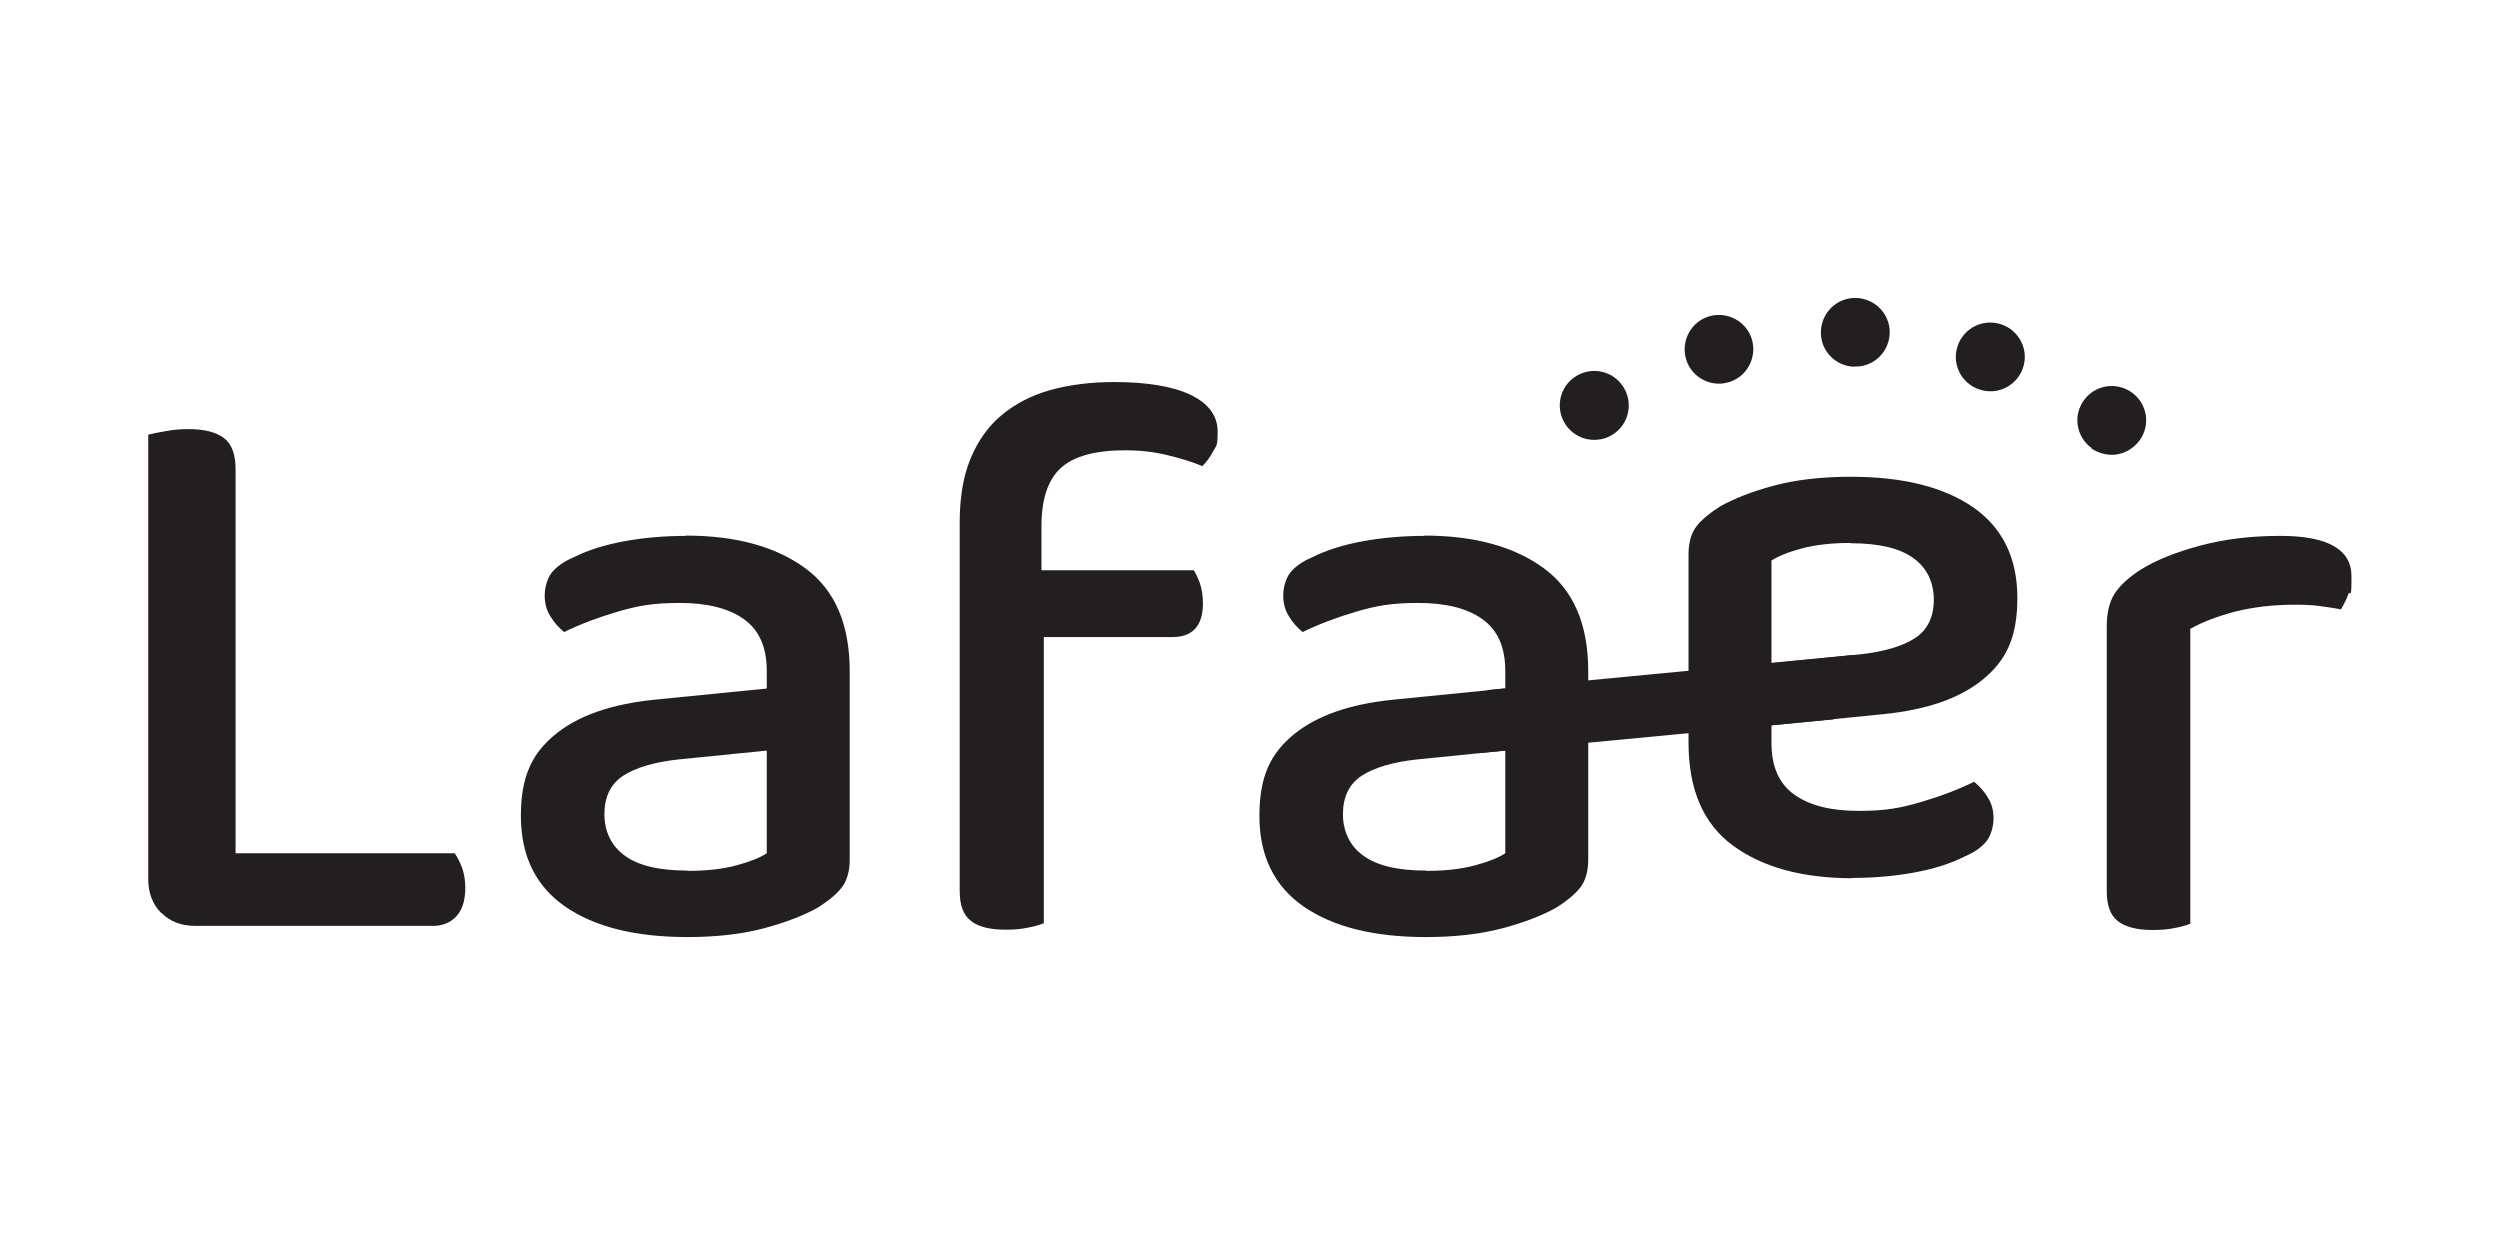
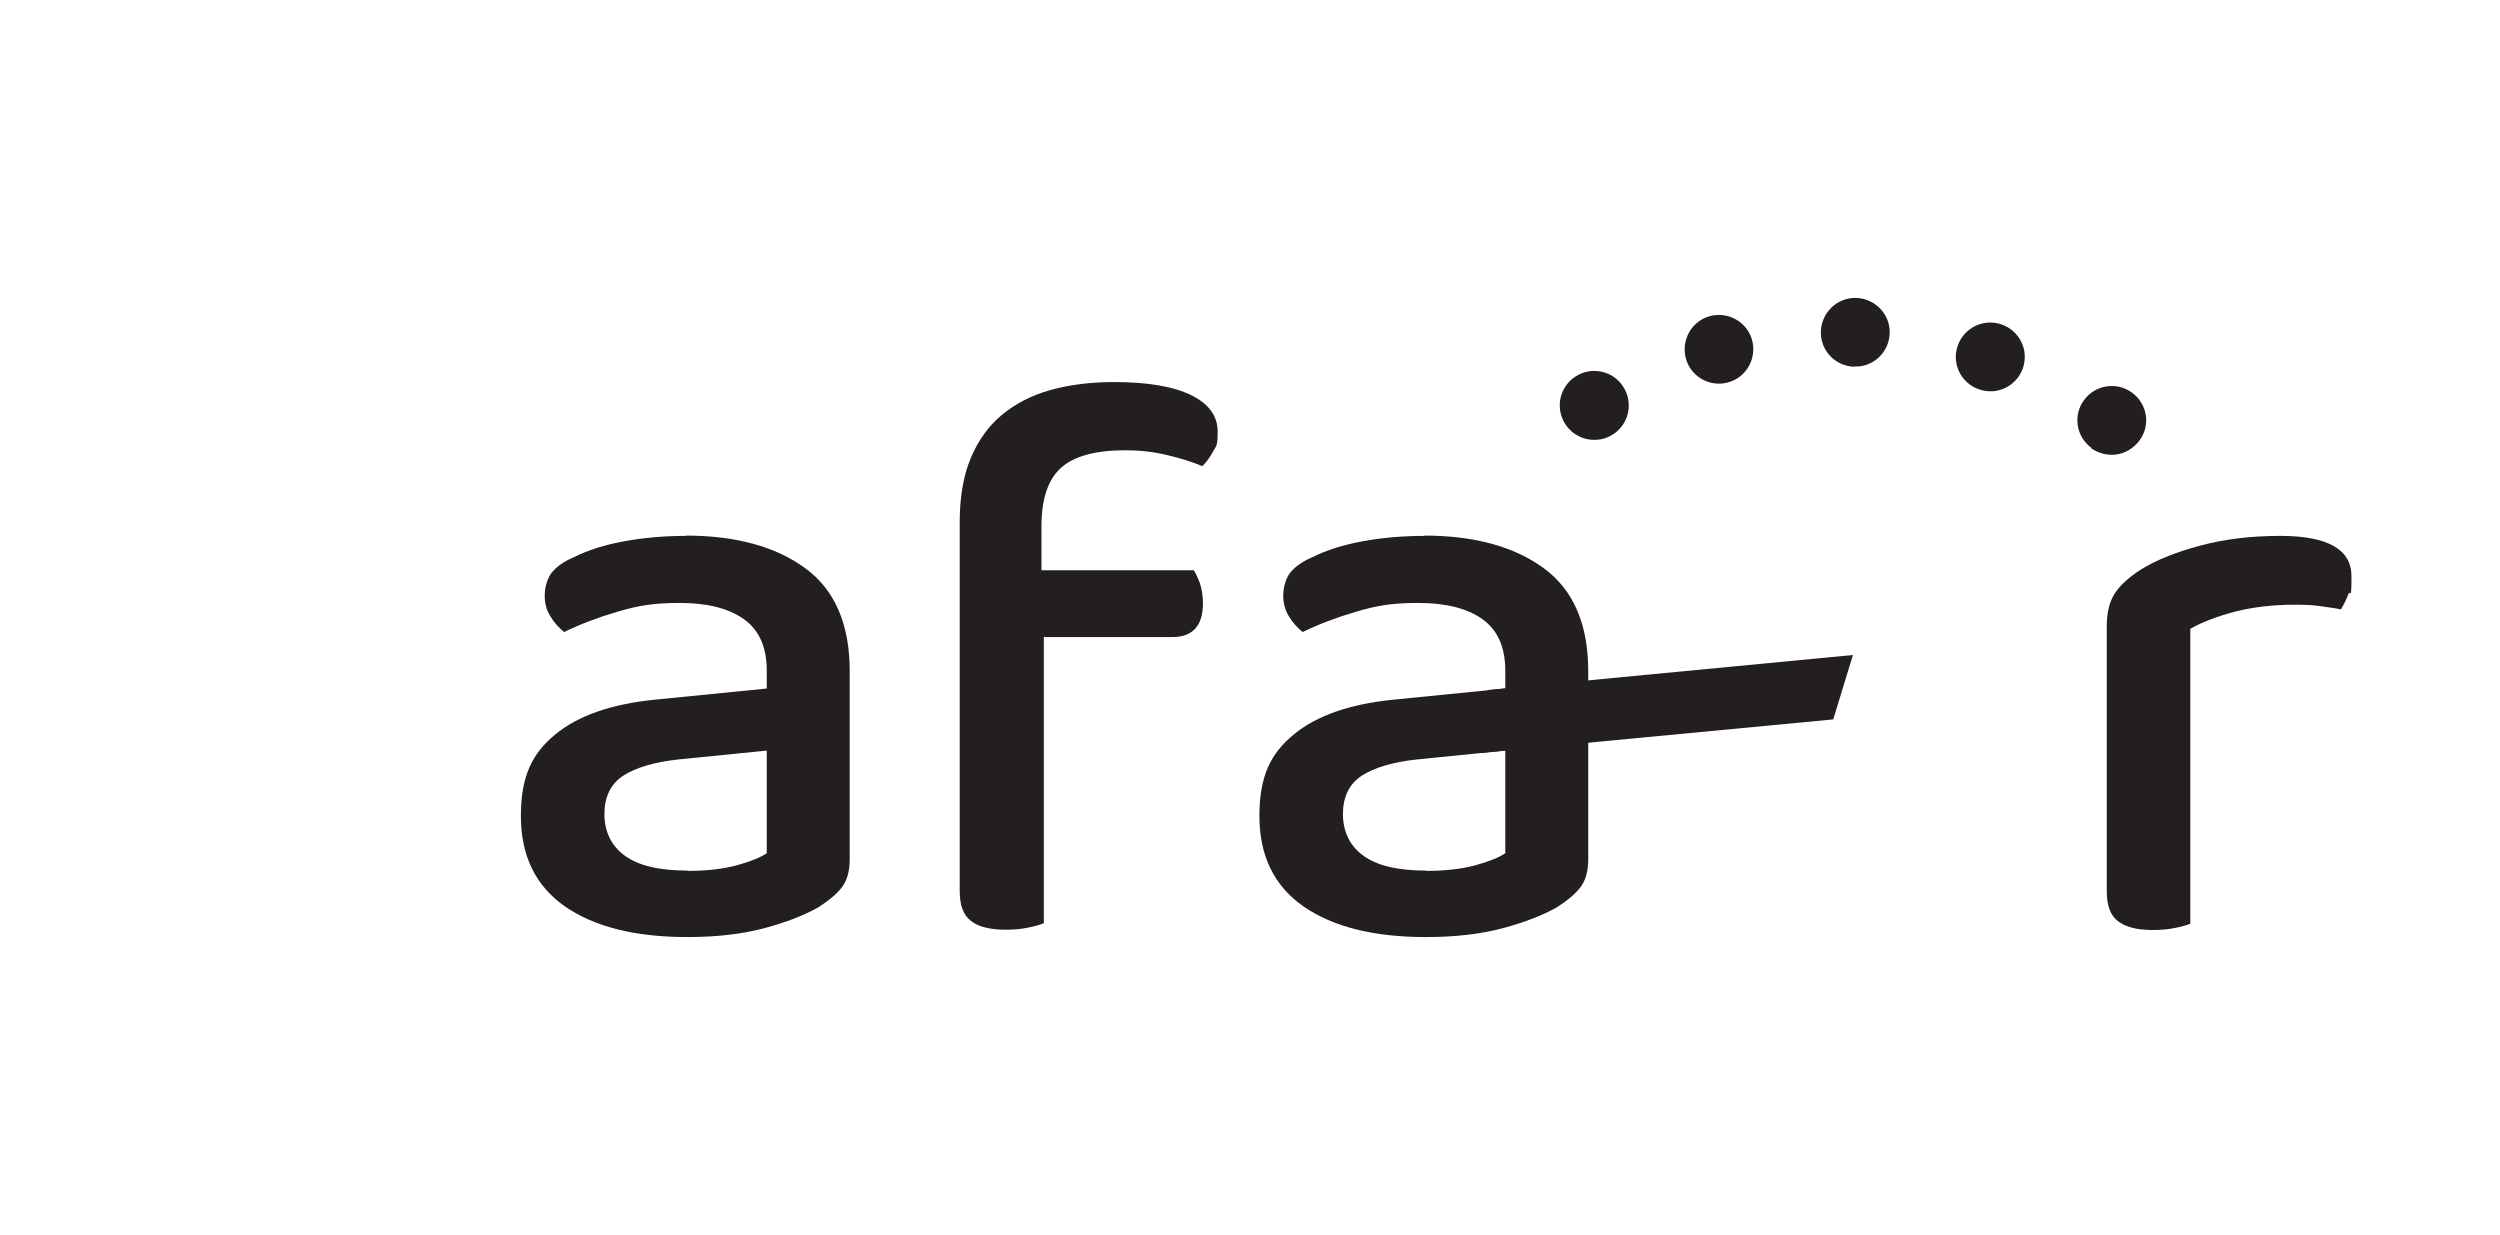
<svg xmlns="http://www.w3.org/2000/svg" id="Layer_1" version="1.1" viewBox="0 0 850 420">
  <defs>
    <style>
      .st0 {
        fill: #231f20;
      }
    </style>
  </defs>
  <g>
    <g>
-       <path class="st0" d="M54.8,310.4c-2.9-2.9-4.4-6.8-4.4-11.5v-151.1c1.5-.4,3.4-.8,5.9-1.2,2.5-.5,5.1-.7,7.8-.7,5.3,0,9.3,1,12,3,2.7,2,4,5.6,4,10.7v130.5h74.5c.9,1.3,1.7,2.9,2.5,4.9.7,2,1.1,4.3,1.1,6.9,0,4.2-1,7.4-3,9.6-2,2.2-4.7,3.3-8,3.3h-80.8c-4.8,0-8.6-1.5-11.5-4.4Z" />
      <path class="st0" d="M233.1,182.1c17,0,30.6,3.7,40.7,11.1,10.1,7.4,15.1,19.1,15.1,35v64c0,4.2-1,7.5-2.9,9.8-1.9,2.3-4.5,4.4-7.8,6.5-4.8,2.7-10.9,5.1-18.4,7.1-7.5,2-16.2,3-26.1,3-17.8,0-31.6-3.5-41.6-10.4-10-7-15-17.2-15-30.8s3.9-21.3,11.7-27.7c7.8-6.4,19-10.3,33.7-11.8l38.2-3.8v-6c0-8.1-2.6-13.9-7.8-17.6-5.2-3.7-12.5-5.5-21.8-5.5s-14.4,1-21.2,3c-6.8,2-12.8,4.3-18.1,6.9-1.8-1.5-3.4-3.2-4.7-5.4-1.3-2.1-1.9-4.4-1.9-7s.8-5.7,2.3-7.7c1.6-2,4-3.8,7.3-5.2,5.1-2.6,11-4.4,17.6-5.6,6.6-1.2,13.6-1.8,20.9-1.8ZM233.7,296.1c6.4,0,12-.6,16.8-1.9,4.8-1.3,8.1-2.7,10.2-4.1v-34.9l-29.9,3c-8.4.9-14.7,2.8-19,5.6-4.2,2.8-6.3,7.2-6.3,13s2.3,10.8,6.9,14.1c4.6,3.4,11.7,5.1,21.4,5.1Z" />
      <path class="st0" d="M354,193.9h51.9c.7,1.1,1.4,2.6,2.1,4.5.6,1.9,1,4.2,1,6.7,0,7.7-3.5,11.5-10.4,11.5h-43.7v97.3c-1.3.5-3.1,1.1-5.4,1.5-2.3.5-4.8.7-7.6.7-5.3,0-9.3-1-11.8-3-2.6-2-3.8-5.4-3.8-10.2v-125.3c0-8.4,1.2-15.7,3.7-21.7,2.5-6,6-11,10.6-14.8,4.6-3.8,10.1-6.7,16.6-8.5,6.5-1.8,13.7-2.7,21.6-2.7,11.4,0,20.1,1.5,26.1,4.4,6,2.9,9.1,7.1,9.1,12.4s-.5,4.8-1.5,6.7c-1,1.9-2.2,3.6-3.7,5.1-3.5-1.5-7.5-2.7-12.1-3.8-4.6-1.1-9.2-1.6-14-1.6-10.3,0-17.6,2-22,6-4.4,4-6.6,10.6-6.6,19.8v15.1Z" />
      <path class="st0" d="M744.9,314c-1.3.5-3.1,1.1-5.4,1.5-2.3.5-4.8.7-7.6.7-5.3,0-9.2-1-11.8-3-2.6-2-3.8-5.4-3.8-10.2v-90.1c0-4.6.9-8.3,2.7-11.1,1.8-2.8,4.8-5.5,8.8-8.1,5.3-3.3,12.1-6,20.3-8.2,8.2-2.2,17.3-3.3,27.2-3.3,16.1,0,24.2,4.6,24.2,13.7s-.4,4.3-1.1,6.2c-.7,1.9-1.6,3.6-2.5,5.1-1.8-.4-4.1-.7-6.9-1.1-2.7-.4-5.7-.5-8.8-.5-7.3,0-14,.8-20.1,2.3-6,1.6-11.2,3.5-15.4,5.9v100.3Z" />
    </g>
    <g>
-       <path class="st0" d="M629.9,298.6c-17,0-30.6-3.7-40.7-11.1-10.1-7.4-15.1-19.1-15.1-35v-64c0-4.2,1-7.5,2.9-9.8,1.9-2.3,4.5-4.4,7.8-6.5,4.8-2.7,10.9-5.1,18.4-7.1,7.5-2,16.2-3,26.1-3,17.8,0,31.6,3.5,41.6,10.4,10,7,15,17.2,15,30.8s-3.9,21.3-11.7,27.7c-7.8,6.4-19,10.3-33.7,11.8l-38.2,3.8v6c0,8.1,2.6,13.9,7.8,17.6,5.2,3.7,12.5,5.5,21.8,5.5s14.4-1,21.2-3c6.8-2,12.8-4.3,18.1-6.9,1.8,1.5,3.4,3.2,4.7,5.4,1.3,2.1,1.9,4.4,1.9,7s-.8,5.7-2.3,7.7c-1.6,2-4,3.8-7.3,5.2-5.1,2.6-11,4.4-17.6,5.6-6.6,1.2-13.6,1.8-20.9,1.8ZM629.3,184.6c-6.4,0-12,.6-16.8,1.9-4.8,1.3-8.1,2.7-10.2,4.1v34.9l29.9-3c8.4-.9,14.7-2.8,19-5.6,4.2-2.8,6.3-7.2,6.3-13s-2.3-10.8-6.9-14.1c-4.6-3.4-11.7-5.1-21.4-5.1Z" />
      <path class="st0" d="M484.2,182.1c17,0,30.6,3.7,40.7,11.1,10.1,7.4,15.1,19.1,15.1,35v64c0,4.2-1,7.5-2.9,9.8-1.9,2.3-4.5,4.4-7.8,6.5-4.8,2.7-10.9,5.1-18.4,7.1-7.5,2-16.2,3-26.1,3-17.8,0-31.6-3.5-41.6-10.4-10-7-15-17.2-15-30.8s3.9-21.3,11.7-27.7c7.8-6.4,19-10.3,33.7-11.8l38.2-3.8v-6c0-8.1-2.6-13.9-7.8-17.6-5.2-3.7-12.5-5.5-21.8-5.5s-14.4,1-21.2,3c-6.8,2-12.8,4.3-18.1,6.9-1.8-1.5-3.4-3.2-4.7-5.4-1.3-2.1-1.9-4.4-1.9-7s.8-5.7,2.3-7.7c1.6-2,4-3.8,7.3-5.2,5.1-2.6,11-4.4,17.6-5.6,6.6-1.2,13.6-1.8,20.9-1.8ZM484.8,296.1c6.4,0,12-.6,16.8-1.9,4.8-1.3,8.1-2.7,10.2-4.1v-34.9l-29.9,3c-8.4.9-14.7,2.8-19,5.6-4.2,2.8-6.3,7.2-6.3,13s2.3,10.8,6.9,14.1c4.6,3.4,11.7,5.1,21.4,5.1Z" />
      <polygon class="st0" points="623.3 244.6 503.4 256 505.8 234.6 630 222.7 623.3 244.6" />
    </g>
  </g>
-   <path class="st0" d="M711.1,152.3c-5.2-3.8-6.4-11.1-2.5-16.3h0c3.8-5.2,11.1-6.3,16.3-2.5h0c5.2,3.8,6.4,11.1,2.5,16.3h0c-2.1,2.8-5.2,4.5-8.4,4.8h0c-2.7.2-5.6-.5-8-2.2ZM532.2,144.2c-3.5-5.4-2-12.7,3.5-16.2h0c5.4-3.5,12.7-2,16.2,3.5h0c3.5,5.4,2,12.7-3.5,16.2h0c-1.7,1.1-3.5,1.7-5.3,1.8h0c-4.2.4-8.4-1.5-10.9-5.3ZM672.9,132.4c-6.1-2.1-9.4-8.7-7.3-14.8h0c2.1-6.1,8.7-9.4,14.9-7.3h0c6.1,2.1,9.4,8.7,7.3,14.8h0c-1.5,4.5-5.6,7.5-10,7.9h0c-1.6.1-3.2,0-4.8-.6ZM573.2,121.9c-1.7-6.2,1.9-12.7,8.1-14.4h0c6.2-1.7,12.7,1.9,14.4,8.1h0c1.7,6.2-1.9,12.7-8.1,14.4h0c-.7.2-1.4.3-2.1.4h0c-5.5.5-10.8-3-12.3-8.5ZM630.5,124.7c-6.5-.2-11.6-5.5-11.4-12h0c.2-6.5,5.6-11.6,12-11.4h0c6.5.2,11.6,5.6,11.4,12h0c-.2,6-4.8,10.8-10.6,11.3h0c-.5,0-.9,0-1.4,0Z" />
+   <path class="st0" d="M711.1,152.3c-5.2-3.8-6.4-11.1-2.5-16.3h0c3.8-5.2,11.1-6.3,16.3-2.5h0c5.2,3.8,6.4,11.1,2.5,16.3h0c-2.1,2.8-5.2,4.5-8.4,4.8h0c-2.7.2-5.6-.5-8-2.2ZM532.2,144.2c-3.5-5.4-2-12.7,3.5-16.2h0c5.4-3.5,12.7-2,16.2,3.5h0c3.5,5.4,2,12.7-3.5,16.2h0c-1.7,1.1-3.5,1.7-5.3,1.8h0c-4.2.4-8.4-1.5-10.9-5.3ZM672.9,132.4c-6.1-2.1-9.4-8.7-7.3-14.8h0c2.1-6.1,8.7-9.4,14.9-7.3h0c6.1,2.1,9.4,8.7,7.3,14.8h0c-1.5,4.5-5.6,7.5-10,7.9h0c-1.6.1-3.2,0-4.8-.6ZM573.2,121.9c-1.7-6.2,1.9-12.7,8.1-14.4h0c6.2-1.7,12.7,1.9,14.4,8.1h0c1.7,6.2-1.9,12.7-8.1,14.4h0c-.7.2-1.4.3-2.1.4h0c-5.5.5-10.8-3-12.3-8.5ZM630.5,124.7c-6.5-.2-11.6-5.5-11.4-12h0c.2-6.5,5.6-11.6,12-11.4h0c6.5.2,11.6,5.6,11.4,12h0c-.2,6-4.8,10.8-10.6,11.3h0c-.5,0-.9,0-1.4,0" />
</svg>